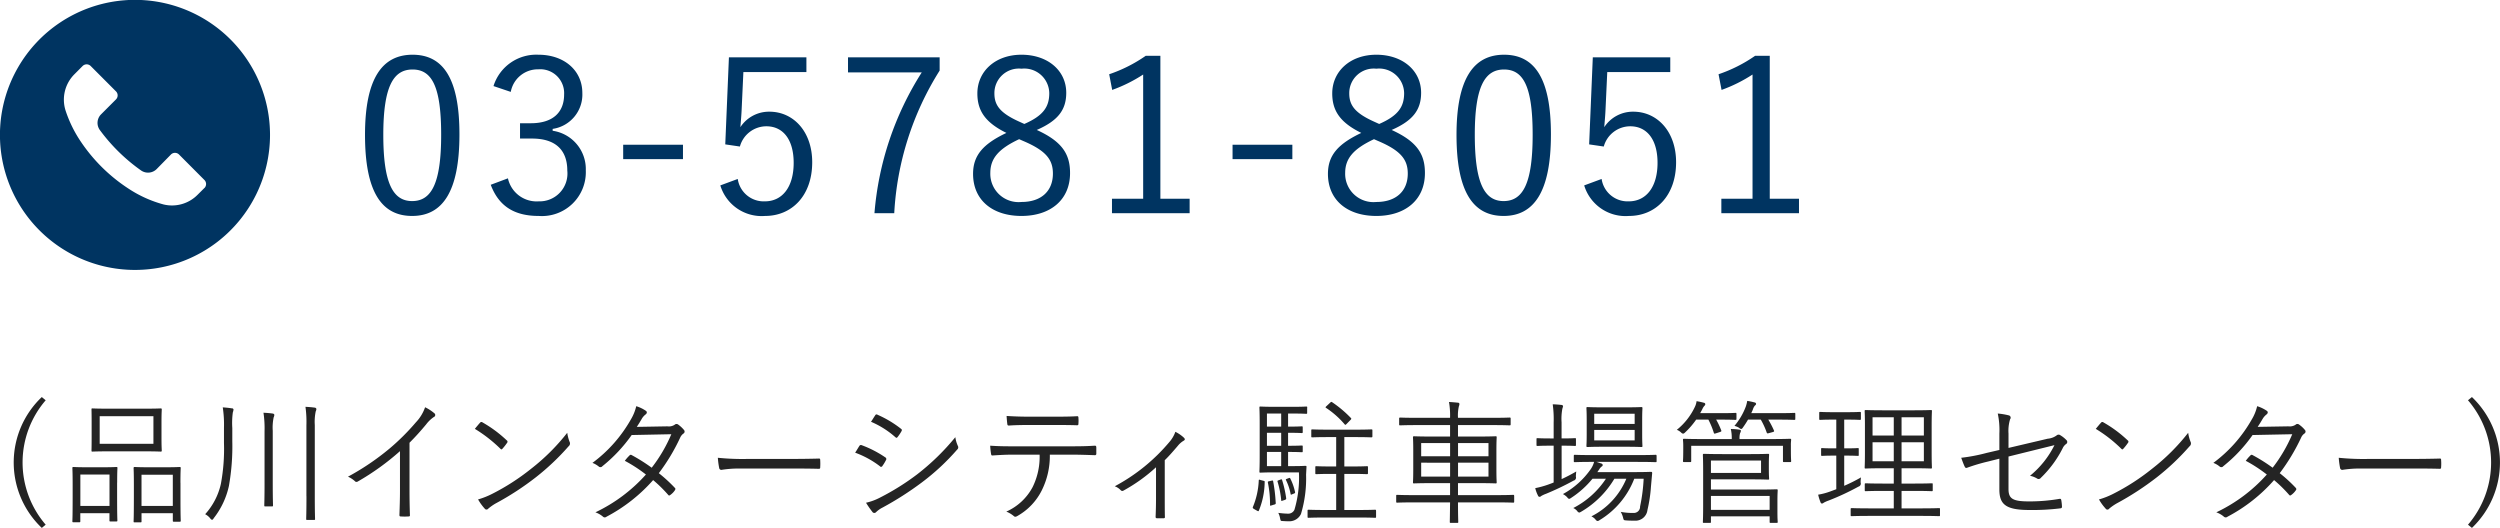
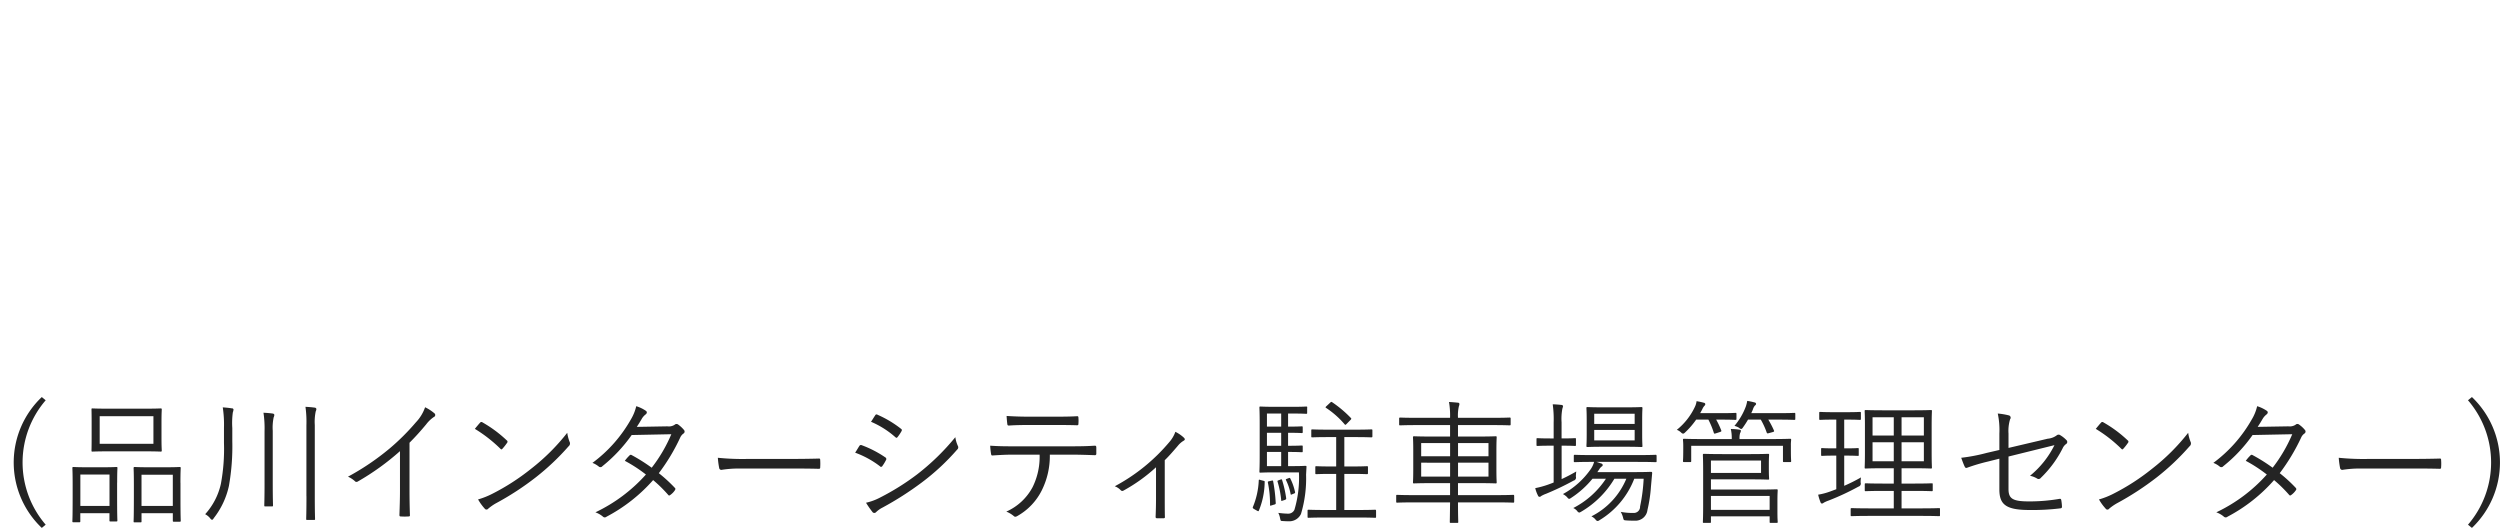
<svg xmlns="http://www.w3.org/2000/svg" id="tet-text.svg" width="279.12" height="58.93" viewBox="0 0 279.12 58.93">
  <defs>
    <style>
      .cls-1 {
        fill: #003461;
      }

      .cls-1, .cls-2 {
        fill-rule: evenodd;
      }

      .cls-2 {
        fill: #242424;
      }
    </style>
  </defs>
-   <path id="_03-5781-8051" data-name="03-5781-8051" class="cls-1" d="M839.061,2837.49c-3.363,0-5.308,2.61-5.308,8.95,0,6.36,1.849,9.05,5.26,9.05s5.283-2.74,5.283-9.1C844.3,2840.06,842.423,2837.49,839.061,2837.49Zm0,1.65c2.161,0,3.194,1.9,3.194,7.28s-1.057,7.41-3.242,7.41c-2.162,0-3.218-2.04-3.218-7.41C835.8,2841.02,836.923,2839.14,839.061,2839.14Zm10.965,2.5a3.072,3.072,0,0,1,3.074-2.52,2.667,2.667,0,0,1,2.882,2.81c0,1.99-1.249,3.21-3.722,3.21h-1.2v1.71H852.4c2.665,0,3.938,1.32,3.938,3.58a3.106,3.106,0,0,1-3.194,3.43,3.276,3.276,0,0,1-3.434-2.57l-1.921.72c0.912,2.42,2.665,3.48,5.355,3.48a4.9,4.9,0,0,0,5.259-5.09,4.32,4.32,0,0,0-3.7-4.42v-0.21a3.874,3.874,0,0,0,3.314-4.01c0-2.52-2.041-4.27-4.9-4.27a5,5,0,0,0-5.019,3.5Zm19.227,5.9h-6.676v1.61h6.676v-1.61Zm13.776-9.76h-8.646l-0.408,9.72,1.633,0.24a3.072,3.072,0,0,1,2.954-2.26c1.873,0,3.05,1.49,3.05,4.08,0,2.71-1.273,4.3-3.218,4.3a2.931,2.931,0,0,1-3.026-2.5l-1.945.72a4.818,4.818,0,0,0,5,3.41c2.954,0,5.259-2.23,5.259-6,0-3.41-2.089-5.64-4.779-5.64a3.814,3.814,0,0,0-3.242,1.73c0.048-.6.12-1.37,0.144-2l0.192-4.15h7.037v-1.65Zm14.88,0H887.678v1.68h8.237a34.368,34.368,0,0,0-5.283,15.72h2.209a33.212,33.212,0,0,1,5.068-15.92v-1.48Zm10.845,8.11c2.354-1.03,3.29-2.23,3.29-4.15,0-2.48-2.065-4.25-5-4.25s-4.923,1.87-4.923,4.32c0,1.92.865,3.24,3.242,4.41-2.594,1.23-3.722,2.5-3.722,4.57,0,2.95,2.185,4.7,5.4,4.7,3.242,0,5.427-1.8,5.427-4.78C912.476,2848.55,911.54,2847.16,908.754,2845.89Zm-1.873-.89c-2.209-.98-2.858-1.85-2.858-3.19a2.736,2.736,0,0,1,3.026-2.76,2.79,2.79,0,0,1,3.1,2.73c0,1.49-.624,2.5-2.786,3.44Zm0.408,2.14c2.522,1.08,3.266,2.08,3.266,3.62,0,1.95-1.3,3.17-3.506,3.17a3.159,3.159,0,0,1-3.482-3.24c0-1.61.912-2.69,3.218-3.77Zm15.265-9.53H920.92a16.287,16.287,0,0,1-4.082,2.06l0.336,1.75a16.545,16.545,0,0,0,3.458-1.72v13.87H917.15v1.61h8.67v-1.61h-3.266v-15.96Zm14.735,9.93h-6.676v1.61h6.676v-1.61Zm11.086-1.65c2.354-1.03,3.29-2.23,3.29-4.15,0-2.48-2.065-4.25-5-4.25s-4.923,1.87-4.923,4.32c0,1.92.865,3.24,3.242,4.41-2.593,1.23-3.722,2.5-3.722,4.57,0,2.95,2.185,4.7,5.4,4.7,3.242,0,5.428-1.8,5.428-4.78C952.1,2848.55,951.161,2847.16,948.375,2845.89ZM946.5,2845c-2.209-.98-2.858-1.85-2.858-3.19a2.736,2.736,0,0,1,3.026-2.76,2.79,2.79,0,0,1,3.1,2.73c0,1.49-.624,2.5-2.785,3.44Zm0.409,2.14c2.521,1.08,3.266,2.08,3.266,3.62,0,1.95-1.3,3.17-3.507,3.17a3.159,3.159,0,0,1-3.482-3.24c0-1.61.913-2.69,3.218-3.77Zm14.015-9.65c-3.362,0-5.307,2.61-5.307,8.95,0,6.36,1.849,9.05,5.259,9.05s5.283-2.74,5.283-9.1C966.161,2840.06,964.288,2837.49,960.926,2837.49Zm0,1.65c2.161,0,3.194,1.9,3.194,7.28s-1.057,7.41-3.242,7.41c-2.161,0-3.218-2.04-3.218-7.41C957.66,2841.02,958.789,2839.14,960.926,2839.14Zm18.554-1.36h-8.645l-0.408,9.72,1.633,0.24a3.072,3.072,0,0,1,2.954-2.26c1.873,0,3.049,1.49,3.049,4.08,0,2.71-1.272,4.3-3.218,4.3a2.931,2.931,0,0,1-3.025-2.5l-1.946.72a4.82,4.82,0,0,0,5,3.41c2.954,0,5.26-2.23,5.26-6,0-3.41-2.09-5.64-4.779-5.64a3.814,3.814,0,0,0-3.242,1.73c0.048-.6.12-1.37,0.144-2l0.192-4.15h7.036v-1.65Zm11.11-.17h-1.633a16.31,16.31,0,0,1-4.083,2.06l0.337,1.75a16.57,16.57,0,0,0,3.458-1.72v13.87h-3.482v1.61h8.669v-1.61H990.59v-15.96Z" transform="translate(-793 -2831.38)" />
-   <path class="cls-1" d="M818.73,2835.78a15.076,15.076,0,1,0,4.417,10.66A15.075,15.075,0,0,0,818.73,2835.78Zm-2.9,16.59h0v-0.01l-0.764.76a4.013,4.013,0,0,1-3.793,1.09,13.466,13.466,0,0,1-3.879-1.74,18.681,18.681,0,0,1-5.346-5.24,13.9,13.9,0,0,1-1.718-3.48,4.009,4.009,0,0,1,1-4.1l0.894-.9a0.636,0.636,0,0,1,.9,0h0l2.824,2.83a0.635,0.635,0,0,1,0,.9h0l-1.658,1.66a1.354,1.354,0,0,0-.141,1.76,20.073,20.073,0,0,0,4.6,4.51,1.361,1.361,0,0,0,1.738-.15l1.6-1.63a0.636,0.636,0,0,1,.9,0h0l2.829,2.84A0.635,0.635,0,0,1,815.828,2852.37Z" transform="translate(-793 -2831.38)" />
  <path id="_品川インターシティ_駐車場管理センター_" data-name="(品川インターシティ 駐車場管理センター)" class="cls-2" d="M797.666,2875.71a10.078,10.078,0,0,0,0,14.61l0.435-.36a10.637,10.637,0,0,1,0-13.89Zm13.364,2.76c0-.93.03-1.28,0.03-1.37s-0.015-.12-0.12-0.12c-0.075,0-.57.03-2.009,0.03h-3.6c-1.425,0-1.92-.03-2.01-0.03-0.105,0-.105.02-0.105,0.12s0.015,0.44.015,1.37v1.84c0,0.95-.015,1.28-0.015,1.37s0,0.12.105,0.12c0.09,0,.585-0.03,2.01-0.03h3.6c1.439,0,1.934.03,2.009,0.03,0.1,0,.12-0.02.12-0.12s-0.03-.42-0.03-1.37v-1.84Zm-0.9,2.46h-6v-3.08h6v3.08Zm3.015,4.35c0-1.17.03-1.55,0.03-1.62,0-.12-0.015-0.14-0.12-0.14-0.09,0-.45.03-1.6,0.03h-1.814c-1.14,0-1.515-.03-1.605-0.03s-0.12.02-.12,0.14c0,0.07.03,0.45,0.03,1.83v1.33c0,2.31-.03,2.67-0.03,2.76,0,0.11.015,0.12,0.12,0.12h0.645c0.1,0,.12-0.01.12-0.12v-0.9h3.494v0.81c0,0.12.015,0.14,0.12,0.14h0.645c0.105,0,.12-0.02.12-0.14,0-.07-0.03-0.43-0.03-2.7v-1.51Zm-0.855,2.59H808.8v-3.49h3.494v3.49Zm-6.209-2.61c0-1.17.03-1.54,0.03-1.62,0-.1-0.015-0.12-0.12-0.12-0.075,0-.435.03-1.545,0.03h-1.7c-1.1,0-1.455-.03-1.545-0.03s-0.12.02-.12,0.12c0,0.08.03,0.45,0.03,1.83v1.35c0,2.3-.03,2.67-0.03,2.75,0,0.1.015,0.12,0.12,0.12h0.645c0.105,0,.12-0.02.12-0.12v-0.89h3.255v0.8c0,0.1.015,0.12,0.12,0.12h0.645c0.105,0,.12-0.02.12-0.12s-0.03-.47-0.03-2.72v-1.5Zm-0.855,2.61h-3.255v-3.51h3.255v3.51Zm12.78-7.03a21.243,21.243,0,0,1-.345,4.56,7.443,7.443,0,0,1-1.755,3.39,1.777,1.777,0,0,1,.555.45,0.447,0.447,0,0,0,.21.18,0.288,0.288,0,0,0,.18-0.17,8.9,8.9,0,0,0,1.71-3.63,25.521,25.521,0,0,0,.375-4.98v-1.47a8.607,8.607,0,0,1,.06-1.75,1.258,1.258,0,0,0,.075-0.32,0.174,0.174,0,0,0-.2-0.13c-0.285-.05-0.63-0.08-1-0.11a12.866,12.866,0,0,1,.135,2.28v1.7Zm9.209,5.95c0,1.74-.03,2.45-0.03,2.52,0,0.11.015,0.12,0.12,0.12h0.75c0.105,0,.12-0.01.12-0.12,0-.07-0.03-0.78-0.03-2.52v-7.96a5.671,5.671,0,0,1,.105-1.52,0.739,0.739,0,0,0,.075-0.27,0.21,0.21,0,0,0-.2-0.15c-0.285-.04-0.63-0.07-1.02-0.09a12.261,12.261,0,0,1,.105,2.07v7.92Zm-4.679-1.38c0,1.59-.03,2.3-0.03,2.37,0,0.12.015,0.14,0.105,0.14h0.75c0.105,0,.12-0.02.12-0.14,0-.07-0.03-0.78-0.03-2.37v-5.94a5.522,5.522,0,0,1,.105-1.5,0.734,0.734,0,0,0,.075-0.28,0.216,0.216,0,0,0-.195-0.14c-0.285-.04-0.63-0.07-1.02-0.09a11.574,11.574,0,0,1,.12,2.06v5.89Zm16.185-4.6c0.705-.71,1.245-1.31,1.875-2.07a3.565,3.565,0,0,1,.84-0.8,0.242,0.242,0,0,0,.06-0.42,4.754,4.754,0,0,0-1.035-.67,4.632,4.632,0,0,1-1.035,1.69,25.247,25.247,0,0,1-2.91,2.9,27.948,27.948,0,0,1-4.665,3.16,2.928,2.928,0,0,1,.75.48,0.249,0.249,0,0,0,.345.06,28.014,28.014,0,0,0,4.71-3.39v4.44c0,0.87-.03,1.77-0.06,2.67,0,0.14.03,0.18,0.15,0.18a6.315,6.315,0,0,0,.87,0c0.12,0,.165-0.04.15-0.18-0.03-.96-0.045-1.81-0.045-2.71v-5.34Zm7.295-1.55a15.8,15.8,0,0,1,2.85,2.22c0.105,0.11.15,0.09,0.24-.01a6.139,6.139,0,0,0,.51-0.65,0.182,0.182,0,0,0-.045-0.28,13.877,13.877,0,0,0-2.7-2,0.185,0.185,0,0,0-.27.03C846.436,2878.75,846.211,2879.02,846.016,2879.26Zm0.36,7.88a5.631,5.631,0,0,0,.735,1.02,0.243,0.243,0,0,0,.4.01,5.671,5.671,0,0,1,.825-0.58,31.583,31.583,0,0,0,4.5-2.93,27.048,27.048,0,0,0,3.645-3.45,0.406,0.406,0,0,0,.105-0.52,4.566,4.566,0,0,1-.255-0.99,23.2,23.2,0,0,1-4.05,4.03,24.865,24.865,0,0,1-4.335,2.79A8.739,8.739,0,0,1,846.376,2887.14Zm17.72-8.1c0.24-.36.375-0.59,0.54-0.87a1.69,1.69,0,0,1,.435-0.51c0.165-.12.21-0.3,0.03-0.42a3.939,3.939,0,0,0-1.065-.51,5.189,5.189,0,0,1-.6,1.48,15.536,15.536,0,0,1-4.29,4.85,2.627,2.627,0,0,1,.72.42,0.278,0.278,0,0,0,.39-0.05,17.026,17.026,0,0,0,3.27-3.48l4.425-.09a16.637,16.637,0,0,1-2.19,3.74,19.432,19.432,0,0,0-2.235-1.41,0.17,0.17,0,0,0-.24.04,4.34,4.34,0,0,0-.525.6,16.009,16.009,0,0,1,2.355,1.53,17.783,17.783,0,0,1-5.64,4.22,2.726,2.726,0,0,1,.84.48,0.289,0.289,0,0,0,.4.01,18.267,18.267,0,0,0,5.205-4.09,15.357,15.357,0,0,1,1.68,1.65c0.075,0.09.12,0.1,0.24,0.01a2,2,0,0,0,.5-0.51c0.06-.1.105-0.18,0.015-0.27a16.475,16.475,0,0,0-1.8-1.65,21.6,21.6,0,0,0,2.385-3.97,1.117,1.117,0,0,1,.36-0.45,0.262,0.262,0,0,0,.06-0.41,3.407,3.407,0,0,0-.645-0.6,0.3,0.3,0,0,0-.4.03,1.193,1.193,0,0,1-.8.17Zm17.015,4.65c1,0,2.115,0,3.24.03,0.18,0.01.225-.02,0.225-0.18a6.763,6.763,0,0,0,0-.78c0-.17-0.045-0.2-0.225-0.18-1.14.03-2.25,0.04-3.285,0.04h-4.605a27.494,27.494,0,0,1-3.315-.13,9.118,9.118,0,0,0,.15,1.14,0.242,0.242,0,0,0,.255.21,12.271,12.271,0,0,1,2.025-.15h5.535Zm7.365-1.77a10.5,10.5,0,0,1,2.76,1.51,0.162,0.162,0,0,0,.285-0.03,4.549,4.549,0,0,0,.39-0.64,0.212,0.212,0,0,0-.075-0.32,12.068,12.068,0,0,0-2.64-1.36,0.2,0.2,0,0,0-.255.1C888.836,2881.33,888.671,2881.63,888.476,2881.92Zm1.77-3.45a9.946,9.946,0,0,1,2.685,1.69c0.12,0.11.18,0.14,0.27,0.03a4.8,4.8,0,0,0,.435-0.64c0.075-.14.09-0.2-0.045-0.3a11.948,11.948,0,0,0-2.61-1.56,0.169,0.169,0,0,0-.27.07C890.561,2877.97,890.4,2878.26,890.246,2878.47Zm-0.555,9.04a10.1,10.1,0,0,0,.7,1.01,0.259,0.259,0,0,0,.42.04,2.922,2.922,0,0,1,.72-0.51,35.273,35.273,0,0,0,4.38-2.8,25.366,25.366,0,0,0,3.96-3.68,0.319,0.319,0,0,0,.075-0.4,3.576,3.576,0,0,1-.285-0.98,26.173,26.173,0,0,1-4.275,4.16,27.3,27.3,0,0,1-4.125,2.58A6.347,6.347,0,0,1,889.691,2887.51Zm22.83-5.37c0.96,0,1.815.03,2.685,0.06a0.16,0.16,0,0,0,.195-0.19v-0.63c0-.18-0.03-0.24-0.165-0.24-0.93.06-1.695,0.07-2.73,0.07h-6.494c-0.84,0-1.59-.01-2.46-0.07a8.266,8.266,0,0,0,.09.87c0.03,0.18.045,0.24,0.21,0.22,0.63-.04,1.41-0.09,2.16-0.09h3.059a7.655,7.655,0,0,1-.779,3.62,6.149,6.149,0,0,1-2.94,2.74,3.017,3.017,0,0,1,.84.5c0.135,0.13.27,0.07,0.465-.05a6.72,6.72,0,0,0,2.654-2.82,8.62,8.62,0,0,0,.9-3.99h2.31Zm-1.815-3.31c0.78,0,1.71,0,2.52.03,0.15,0,.18-0.03.18-0.21a4.005,4.005,0,0,0,0-.6c0-.15-0.03-0.21-0.165-0.2-0.795.05-1.74,0.05-2.535,0.05H907.8c-0.675,0-1.53-.02-2.415-0.08,0.015,0.29.045,0.63,0.075,0.87,0.015,0.15.045,0.21,0.2,0.2,0.735-.05,1.485-0.06,2.145-0.06h2.909Zm12.336,3.93c0.465-.44,1-1.07,1.44-1.58a2.455,2.455,0,0,1,.645-0.58c0.18-.09.21-0.2,0.045-0.36a4,4,0,0,0-.945-0.65,3.457,3.457,0,0,1-.66,1.13,20.574,20.574,0,0,1-6.105,4.95,1.778,1.778,0,0,1,.675.45,0.229,0.229,0,0,0,.285.04,18.424,18.424,0,0,0,3.645-2.61v3.44c0,0.67-.015,1.38-0.045,2.07a0.146,0.146,0,0,0,.165.18c0.225,0.01.5,0.01,0.705,0a0.137,0.137,0,0,0,.165-0.18c-0.015-.66-0.015-1.44-0.015-2.1v-4.2Zm15.91-5.87c0-.1-0.015-0.12-0.12-0.12-0.075,0-.435.03-1.47,0.03h-2.025c-1.11,0-1.485-.03-1.605-0.03s-0.12.02-.12,0.12,0.03,0.59.03,1.82v3.51c0,1.23-.03,1.72-0.03,1.8,0,0.12.015,0.13,0.12,0.13s0.5-.03,1.605-0.03h2.685a12.482,12.482,0,0,1-.5,4.17,0.755,0.755,0,0,1-.705.44,9.253,9.253,0,0,1-1.1-.09,2.012,2.012,0,0,1,.2.6c0.075,0.3.06,0.3,0.255,0.31,0.255,0.02.525,0.03,0.78,0.03a1.432,1.432,0,0,0,1.3-.82,13.783,13.783,0,0,0,.57-4.38c0.015-.29.03-0.57,0.045-0.86,0.015-.1-0.03-0.13-0.12-0.13s-0.39.03-1.395,0.03h-0.54v-1.58h0.045c1.08,0,1.395.03,1.47,0.03,0.105,0,.12-0.01.12-0.12v-0.51c0-.1-0.015-0.12-0.12-0.12-0.075,0-.39.03-1.47,0.03h-0.045v-1.45h0.045c1.08,0,1.395.03,1.47,0.03,0.105,0,.12-0.02.12-0.12v-0.51c0-.11-0.015-0.12-0.12-0.12-0.075,0-.39.03-1.47,0.03h-0.045v-1.46h0.54c1.035,0,1.395.03,1.47,0.03,0.105,0,.12-0.01.12-0.12v-0.57Zm-2.91,6.53h-1.59v-1.58h1.59v1.58Zm0-2.27h-1.59v-1.45h1.59v1.45Zm0-2.14h-1.59v-1.46h1.59v1.46Zm10.589,9.4c0-.1-0.015-0.12-0.12-0.12-0.075,0-.54.03-1.95,0.03h-1.469v-4.03h0.81c1.229,0,1.619.03,1.709,0.03s0.12-.02.12-0.12v-0.66c0-.09-0.015-0.11-0.12-0.11s-0.48.03-1.709,0.03h-0.81v-3.28h1.139c1.35,0,1.785.03,1.875,0.03s0.12-.02.12-0.12v-0.65c0-.1-0.015-0.12-0.12-0.12s-0.525.03-1.875,0.03h-2.849c-1.35,0-1.785-.03-1.86-0.03-0.105,0-.12.02-0.12,0.12v0.65c0,0.1.015,0.12,0.12,0.12,0.075,0,.51-0.03,1.86-0.03h0.8v3.28h-0.51c-1.23,0-1.62-.03-1.7-0.03-0.105,0-.12.02-0.12,0.11v0.66c0,0.1.015,0.12,0.12,0.12,0.075,0,.465-0.03,1.7-0.03h0.51v4.03h-1.11c-1.425,0-1.89-.03-1.965-0.03-0.105,0-.12.02-0.12,0.12v0.65c0,0.12.015,0.13,0.12,0.13,0.075,0,.54-0.03,1.965-0.03h3.494c1.41,0,1.875.03,1.95,0.03,0.105,0,.12-0.01.12-0.13v-0.65Zm-5.519-11.7c-0.15.14-.135,0.15-0.06,0.21a9.769,9.769,0,0,1,2.07,1.83c0.075,0.09.105,0.08,0.225-.04l0.4-.41c0.15-.15.15-0.18,0.06-0.27a13,13,0,0,0-2.07-1.74c-0.105-.06-0.105-0.06-0.24.06Zm-7.35,8.27c-0.195-.06-0.21-0.08-0.225.06a8.614,8.614,0,0,1-.645,2.92c-0.045.11-.045,0.15,0.135,0.26l0.285,0.16c0.165,0.09.195,0.11,0.24,0a8.6,8.6,0,0,0,.645-3.15c0.015-.12.015-0.13-0.165-0.18Zm0.975,0.12c-0.18.04-.195,0.04-0.18,0.16a11.868,11.868,0,0,1,.24,2.46c0,0.14,0,.14.195,0.08l0.285-.09a0.166,0.166,0,0,0,.15-0.23,16.8,16.8,0,0,0-.285-2.37c-0.015-.1-0.045-0.09-0.2-0.06Zm1.05-.11c-0.15.06-.18,0.06-0.15,0.17a10.2,10.2,0,0,1,.405,2.05c0.015,0.14.015,0.11,0.21,0.05l0.18-.06c0.165-.06.18-0.11,0.165-0.21a12.278,12.278,0,0,0-.45-2c-0.03-.1-0.045-0.12-0.2-0.06Zm0.915-.16c-0.15.06-.165,0.06-0.12,0.16a5.986,5.986,0,0,1,.51,1.53c0.015,0.11.045,0.11,0.21,0.03l0.18-.07c0.12-.05.12-0.08,0.105-0.17a6.059,6.059,0,0,0-.525-1.5c-0.045-.09-0.06-0.09-0.2-0.04Zm25.349,1.92c0-.11-0.015-0.12-0.12-0.12-0.075,0-.54.03-1.935,0.03h-4.214v-1.34h2.085c1.5,0,2.039.03,2.114,0.03,0.105,0,.12-0.01.12-0.12,0-.07-0.03-0.43-0.03-1.42v-2.16c0-.99.03-1.35,0.03-1.43,0-.12-0.015-0.13-0.12-0.13-0.075,0-.614.03-2.114,0.03h-2.085v-1.28h3.735c1.454,0,1.934.03,2.024,0.03s0.12-.01.12-0.13v-0.62c0-.1-0.015-0.12-0.12-0.12s-0.57.03-2.024,0.03h-3.735a4.511,4.511,0,0,1,.1-1.29,0.718,0.718,0,0,0,.06-0.27,0.161,0.161,0,0,0-.165-0.13c-0.3-.03-0.63-0.06-1-0.08a8.817,8.817,0,0,1,.12,1.77h-3.54c-1.455,0-1.935-.03-2.025-0.03s-0.12.02-.12,0.12v0.62c0,0.12.015,0.13,0.12,0.13s0.57-.03,2.025-0.03h3.54v1.28h-1.89c-1.5,0-2.04-.03-2.13-0.03s-0.12.01-.12,0.13c0,0.08.03,0.44,0.03,1.43v2.16c0,0.99-.03,1.35-0.03,1.42,0,0.11.015,0.12,0.12,0.12s0.63-.03,2.13-0.03h1.89v1.34h-3.96c-1.395,0-1.86-.03-1.935-0.03-0.1,0-.12.01-0.12,0.12v0.63c0,0.1.015,0.12,0.12,0.12,0.075,0,.54-0.03,1.935-0.03h3.96c-0.015,1.42-.03,2.11-0.03,2.17,0,0.11.015,0.12,0.12,0.12h0.705c0.105,0,.12-0.01.12-0.12,0-.06-0.03-0.73-0.03-2.17H960c1.395,0,1.86.03,1.935,0.03,0.1,0,.12-0.02.12-0.12v-0.63Zm-2.864-2.16h-3.4v-1.55h3.4v1.55Zm0-2.27h-3.4v-1.47h3.4v1.47Zm-4.29,2.27h-3.225v-1.55H954.9v1.55Zm0-2.27h-3.225v-1.47H954.9v1.47Zm23.054-.04c0-.11-0.015-0.12-0.12-0.12-0.075,0-.585.03-2.085,0.03h-4.829c-1.5,0-2-.03-2.085-0.03s-0.12.01-.12,0.12v0.58c0,0.11.015,0.12,0.12,0.12s0.585-.03,2.085-0.03h0.06a2.58,2.58,0,0,1-.375.81,9.056,9.056,0,0,1-3.105,2.78,2.08,2.08,0,0,1,.48.36,0.388,0.388,0,0,0,.21.18,0.64,0.64,0,0,0,.24-0.12,10.352,10.352,0,0,0,2.37-2.13h1.5a9.6,9.6,0,0,1-3.645,3.27,1.228,1.228,0,0,1,.435.33,0.4,0.4,0,0,0,.225.18,0.752,0.752,0,0,0,.24-0.11,10.458,10.458,0,0,0,3.69-3.67h1.335a8.241,8.241,0,0,1-3.9,4.2,1.428,1.428,0,0,1,.45.34,0.369,0.369,0,0,0,.24.18,0.432,0.432,0,0,0,.225-0.1,9.291,9.291,0,0,0,3.87-4.62h1.049a19.519,19.519,0,0,1-.4,3.1,0.693,0.693,0,0,1-.719.72,7.216,7.216,0,0,1-1.44-.12,2.479,2.479,0,0,1,.255.62c0.075,0.3.075,0.31,0.315,0.33,0.345,0.03.6,0.03,0.945,0.03a1.35,1.35,0,0,0,1.469-1.2,15.789,15.789,0,0,0,.39-2.6l0.135-1.5c0-.12-0.03-0.15-0.15-0.15-0.075,0-.525.03-1.844,0.03h-4.125l0.225-.33a0.961,0.961,0,0,1,.27-0.3,0.2,0.2,0,0,0,.105-0.16,0.21,0.21,0,0,0-.15-0.17c-0.15-.04-0.33-0.12-0.555-0.18h4.514c1.5,0,2.01.03,2.085,0.03,0.105,0,.12-0.01.12-0.12v-0.58Zm-1.605-4.02c0-.9.03-1.22,0.03-1.31s-0.015-.12-0.12-0.12c-0.09,0-.51.03-1.784,0.03h-2.445c-1.29,0-1.71-.03-1.785-0.03-0.105,0-.12.02-0.12,0.12s0.03,0.41.03,1.31v1.62c0,0.9-.03,1.2-0.03,1.29s0.015,0.12.12,0.12c0.075,0,.5-0.03,1.785-0.03h2.445c1.274,0,1.694.03,1.784,0.03,0.105,0,.12-0.02.12-0.12,0-.08-0.03-0.39-0.03-1.29v-1.62Zm-0.839,2.29h-4.515v-1.17h4.515v1.17Zm0-1.84h-4.515v-1.14h4.515v1.14Zm-8.16,2.43h0.105c1.02,0,1.32.03,1.395,0.03,0.09,0,.105-0.02.105-0.12v-0.63c0-.11-0.015-0.12-0.105-0.12-0.075,0-.375.03-1.395,0.03h-0.105v-1.79a6.112,6.112,0,0,1,.09-1.54,1.651,1.651,0,0,0,.075-0.27,0.173,0.173,0,0,0-.18-0.14c-0.27-.03-0.585-0.06-0.975-0.07a11.927,11.927,0,0,1,.105,2.05v1.76h-0.4c-1.02,0-1.32-.03-1.395-0.03-0.105,0-.12.01-0.12,0.12v0.63c0,0.1.015,0.12,0.12,0.12,0.075,0,.375-0.03,1.395-0.03h0.4v4.11c-0.21.09-.42,0.16-0.63,0.24a10.272,10.272,0,0,1-1.425.39,3.647,3.647,0,0,0,.3.82,0.208,0.208,0,0,0,.165.15,0.264,0.264,0,0,0,.2-0.09,3.252,3.252,0,0,1,.54-0.25,30.971,30.971,0,0,0,3.075-1.47,0.349,0.349,0,0,0,.255-0.45,5.51,5.51,0,0,1,.045-0.57c-0.54.31-1.08,0.6-1.635,0.85v-3.73Zm24.1,6.16c0-.81.03-1.08,0.03-1.17s-0.015-.12-0.119-0.12-0.72.03-2.145,0.03h-5.19v-1.14h4.425c1.35,0,1.875.03,1.95,0.03,0.1,0,.12-0.01.12-0.1s-0.03-.35-0.03-1.01v-0.66c0-.66.03-0.9,0.03-0.99s-0.015-.12-0.12-0.12c-0.075,0-.6.03-1.95,0.03h-3.12c-1.38,0-2-.03-2.085-0.03s-0.12.02-.12,0.12,0.03,0.54.03,1.79v3.93c0,1.24-.03,1.68-0.03,1.77s0.015,0.1.12,0.1h0.66c0.1,0,.12-0.01.12-0.1v-0.63h6.555v0.61c0,0.11.015,0.12,0.12,0.12h0.66c0.1,0,.119-0.01.119-0.12,0-.07-0.03-0.31-0.03-1.14v-1.2Zm-0.869,1.01h-6.555v-1.56h6.555v1.56Zm-0.96-4.13h-5.595v-1.38h5.595v1.38Zm3.329-3.12c0-.31.03-0.49,0.03-0.57,0-.1-0.015-0.12-0.12-0.12s-0.615.03-2.1,0.03h-3.54a1.989,1.989,0,0,1,.06-0.66,0.569,0.569,0,0,0,.09-0.27q0-.09-0.18-0.12a6.1,6.1,0,0,0-.945-0.07,4.535,4.535,0,0,1,.105,1.12h-3.24c-1.47,0-2-.03-2.085-0.03-0.105,0-.12.02-0.12,0.12,0,0.08.03,0.26,0.03,0.63v0.39c0,1.1-.03,1.25-0.03,1.34s0.015,0.12.12,0.12H981.7c0.105,0,.12-0.02.12-0.12v-1.7h10.244v1.7c0,0.1.015,0.12,0.12,0.12h0.675c0.105,0,.12-0.02.12-0.12,0-.08-0.03-0.24-0.03-1.34v-0.45Zm-6.074-3.46c0-.11-0.015-0.12-0.12-0.12-0.09,0-.45.03-1.62,0.03h-2.31c0.075-.15.165-0.29,0.24-0.45a1.277,1.277,0,0,1,.24-0.38,0.242,0.242,0,0,0,.09-0.18,0.171,0.171,0,0,0-.15-0.15,7.34,7.34,0,0,0-.825-0.18,1.952,1.952,0,0,1-.18.62,7.232,7.232,0,0,1-2.025,2.58,1.408,1.408,0,0,1,.48.3,0.394,0.394,0,0,0,.225.13,0.422,0.422,0,0,0,.21-0.13,8.87,8.87,0,0,0,1.245-1.44h1.365a9.194,9.194,0,0,1,.6,1.45c0.03,0.12.06,0.14,0.24,0.08l0.465-.15c0.135-.05.165-0.08,0.135-0.17a9.1,9.1,0,0,0-.57-1.21h0.525c1.17,0,1.53.03,1.62,0.03,0.105,0,.12-0.02.12-0.12v-0.54Zm6.569,0c0-.11-0.015-0.12-0.12-0.12-0.075,0-.51.03-1.86,0.03h-2.939a4.523,4.523,0,0,0,.195-0.45,1.139,1.139,0,0,1,.225-0.41,0.225,0.225,0,0,0,.12-0.18,0.188,0.188,0,0,0-.18-0.16,6.565,6.565,0,0,0-.81-0.17,3.564,3.564,0,0,1-.165.65,7.287,7.287,0,0,1-1.26,2.14,1.769,1.769,0,0,1,.51.21,0.6,0.6,0,0,0,.24.14,0.34,0.34,0,0,0,.195-0.17,9.706,9.706,0,0,0,.57-0.88h1.425a8.167,8.167,0,0,1,.66,1.44c0.045,0.1.075,0.12,0.24,0.07l0.435-.12c0.15-.04.18-0.09,0.135-0.18a10.418,10.418,0,0,0-.63-1.21h1.034c1.35,0,1.785.03,1.86,0.03,0.105,0,.12-0.02.12-0.12v-0.54Zm16.154,10.63c0-.1-0.01-0.12-0.1-0.12s-0.6.03-2.13,0.03h-2.06v-1.95h1.4c1.41,0,1.87.03,1.96,0.03,0.11,0,.12-0.01.12-0.12v-0.64c0-.11-0.01-0.12-0.12-0.12-0.09,0-.55.03-1.96,0.03h-1.4v-1.71h1.31c1.39,0,1.87.03,1.96,0.03,0.11,0,.12-0.02.12-0.11s-0.03-.51-0.03-1.65v-3.03c0-1.12.03-1.54,0.03-1.62,0-.1-0.01-0.12-0.12-0.12-0.09,0-.57.03-1.96,0.03h-3.33c-1.4,0-1.89-.03-1.97-0.03-0.12,0-.13.02-0.13,0.12s0.03,0.5.03,1.62v3.03c0,1.14-.03,1.56-0.03,1.65s0.01,0.11.13,0.11c0.08,0,.57-0.03,1.97-0.03h1.15v1.71h-1.15c-1.41,0-1.88-.03-1.97-0.03s-0.12.01-.12,0.12v0.64c0,0.11.02,0.12,0.12,0.12s0.56-.03,1.97-0.03h1.15v1.95h-2.56c-1.53,0-2.058-.03-2.133-0.03-0.1,0-.12.02-0.12,0.12v0.66c0,0.11.015,0.12,0.12,0.12,0.075,0,.6-0.03,2.133-0.03h5.49c1.53,0,2.05.03,2.13,0.03s0.1-.01.1-0.12v-0.66Zm-1.8-5.35h-2.49v-2.12h2.49v2.12Zm0-2.87h-2.49v-2.04h2.49v2.04Zm-3.36,2.87h-2.37v-2.12h2.37v2.12Zm0-2.87h-2.37v-2.04h2.37v2.04Zm-5.533,2.24h0.165c0.978,0,1.258.03,1.348,0.03,0.11,0,.11-0.02.11-0.12v-0.63c0-.11,0-0.12-0.11-0.12-0.09,0-.37.03-1.348,0.03h-0.165v-3.21h0.3c1.063,0,1.363.03,1.443,0.03,0.1,0,.12-0.02.12-0.12v-0.65c0-.1-0.02-0.12-0.12-0.12-0.08,0-.38.03-1.443,0.03h-1.53c-1.05,0-1.365-.03-1.455-0.03s-0.105.02-.105,0.12v0.65c0,0.1.015,0.12,0.105,0.12s0.4-.03,1.455-0.03h0.345v3.21h-0.24c-0.975,0-1.26-.03-1.335-0.03-0.105,0-.12.01-0.12,0.12v0.63c0,0.1.015,0.12,0.12,0.12,0.075,0,.36-0.03,1.335-0.03h0.24V2886l-0.645.24a7.471,7.471,0,0,1-1.38.37,5.812,5.812,0,0,0,.27.86,0.179,0.179,0,0,0,.15.13,0.307,0.307,0,0,0,.195-0.09,3.4,3.4,0,0,1,.54-0.24,28.129,28.129,0,0,0,3.348-1.56,0.352,0.352,0,0,0,.24-0.46,3.324,3.324,0,0,1,.04-0.57,18.19,18.19,0,0,1-1.873.94v-3.37Zm17.323-.63-1.47.34a19.478,19.478,0,0,1-2.79.53c0.11,0.31.26,0.72,0.39,0.99,0.08,0.15.14,0.18,0.33,0.1a20.385,20.385,0,0,1,2.27-.67l1.27-.32v3.45c0,1.67.74,2.28,3.36,2.28a25.464,25.464,0,0,0,3.41-.18c0.16-.01.22-0.06,0.22-0.19a5.606,5.606,0,0,0-.07-0.68c-0.03-.16-0.05-0.22-0.23-0.19a19.574,19.574,0,0,1-3.39.28c-1.81,0-2.28-.3-2.28-1.38v-3.63l5.13-1.27a10.35,10.35,0,0,1-2.73,3.42,2.53,2.53,0,0,1,.78.3,0.3,0.3,0,0,0,.42-0.06,12.252,12.252,0,0,0,2.45-3.32,1.181,1.181,0,0,1,.37-0.46,0.273,0.273,0,0,0,.05-0.44,3.145,3.145,0,0,0-.69-0.55,0.314,0.314,0,0,0-.39.01,1.965,1.965,0,0,1-1.01.38l-4.38,1.03v-1.6a4.483,4.483,0,0,1,.18-1.61,0.263,0.263,0,0,0-.13-0.42,7.665,7.665,0,0,0-1.25-.21,8.863,8.863,0,0,1,.18,2.25v1.82Zm10.76-2.36a15.455,15.455,0,0,1,2.85,2.22c0.11,0.11.15,0.09,0.24-.01a6.139,6.139,0,0,0,.51-0.65,0.181,0.181,0,0,0-.04-0.28,13.877,13.877,0,0,0-2.7-2,0.185,0.185,0,0,0-.27.03C1027.41,2878.75,1027.19,2879.02,1026.99,2879.26Zm0.36,7.88a5.4,5.4,0,0,0,.74,1.02,0.238,0.238,0,0,0,.4.01,5.8,5.8,0,0,1,.83-0.58,32.161,32.161,0,0,0,4.5-2.93,26.706,26.706,0,0,0,3.64-3.45,0.408,0.408,0,0,0,.11-0.52,4.277,4.277,0,0,1-.26-0.99,23.03,23.03,0,0,1-4.05,4.03,24.638,24.638,0,0,1-4.33,2.79A8.644,8.644,0,0,1,1027.35,2887.14Zm17.72-8.1c0.24-.36.38-0.59,0.54-0.87a1.781,1.781,0,0,1,.44-0.51c0.16-.12.21-0.3,0.03-0.42a4.041,4.041,0,0,0-1.07-.51,5.047,5.047,0,0,1-.6,1.48,15.536,15.536,0,0,1-4.29,4.85,2.485,2.485,0,0,1,.72.42,0.277,0.277,0,0,0,.39-0.05,16.756,16.756,0,0,0,3.27-3.48l4.43-.09a16.828,16.828,0,0,1-2.19,3.74,19.053,19.053,0,0,0-2.24-1.41,0.171,0.171,0,0,0-.24.04,4.309,4.309,0,0,0-.52.6,16.213,16.213,0,0,1,2.35,1.53,17.727,17.727,0,0,1-5.64,4.22,2.669,2.669,0,0,1,.84.48,0.3,0.3,0,0,0,.41.01,18.178,18.178,0,0,0,5.2-4.09,15.357,15.357,0,0,1,1.68,1.65c0.08,0.09.12,0.1,0.24,0.01a2.02,2.02,0,0,0,.5-0.51,0.191,0.191,0,0,0,.01-0.27,16.029,16.029,0,0,0-1.8-1.65,21.9,21.9,0,0,0,2.39-3.97,1.077,1.077,0,0,1,.36-0.45,0.262,0.262,0,0,0,.06-0.41,3.283,3.283,0,0,0-.65-0.6,0.294,0.294,0,0,0-.4.03,1.212,1.212,0,0,1-.8.17Zm17.02,4.65c1,0,2.11,0,3.24.03,0.18,0.01.22-.02,0.22-0.18a5.076,5.076,0,0,0,0-.78c0-.17-0.04-0.2-0.22-0.18-1.14.03-2.25,0.04-3.29,0.04h-4.6a27.581,27.581,0,0,1-3.32-.13,9.118,9.118,0,0,0,.15,1.14,0.247,0.247,0,0,0,.26.21,12.241,12.241,0,0,1,2.02-.15h5.54Zm6.46-7.62a10.637,10.637,0,0,1,0,13.89l0.44,0.36a10.089,10.089,0,0,0,0-14.61Z" transform="translate(-793 -2831.38)" />
</svg>